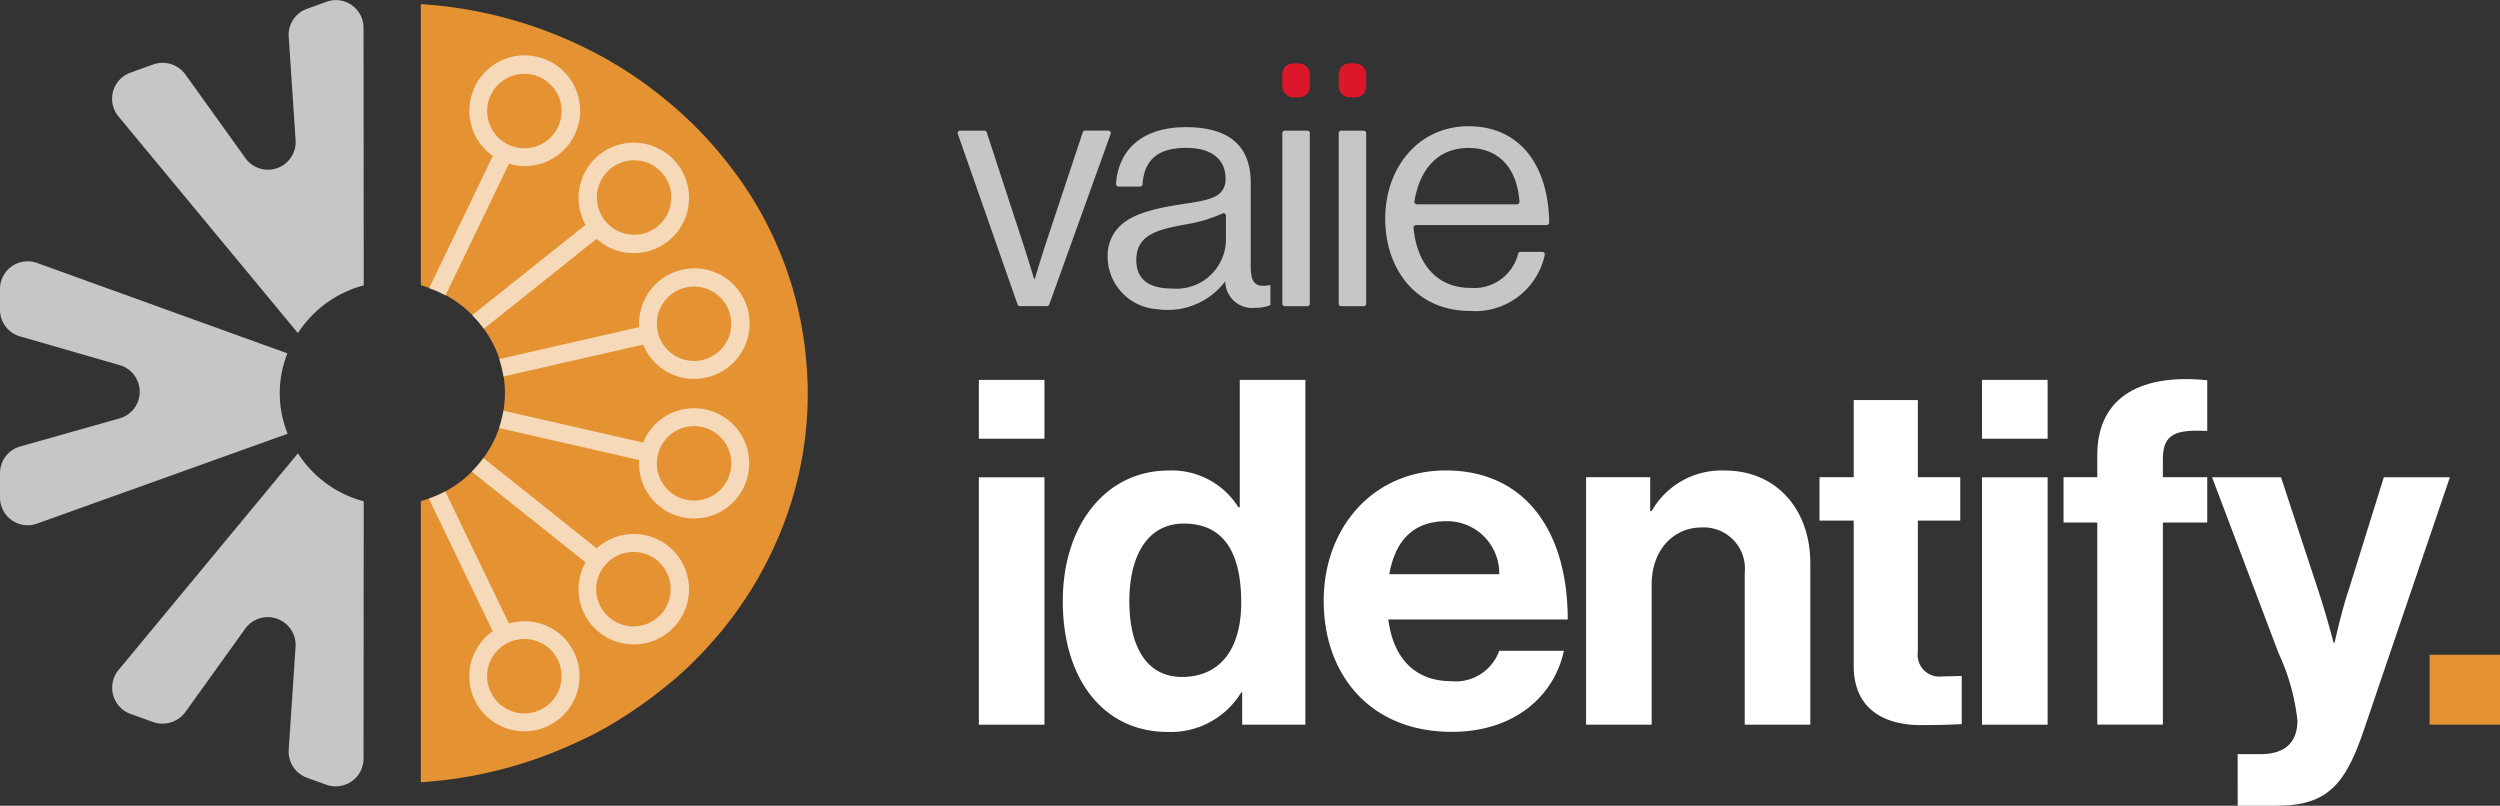
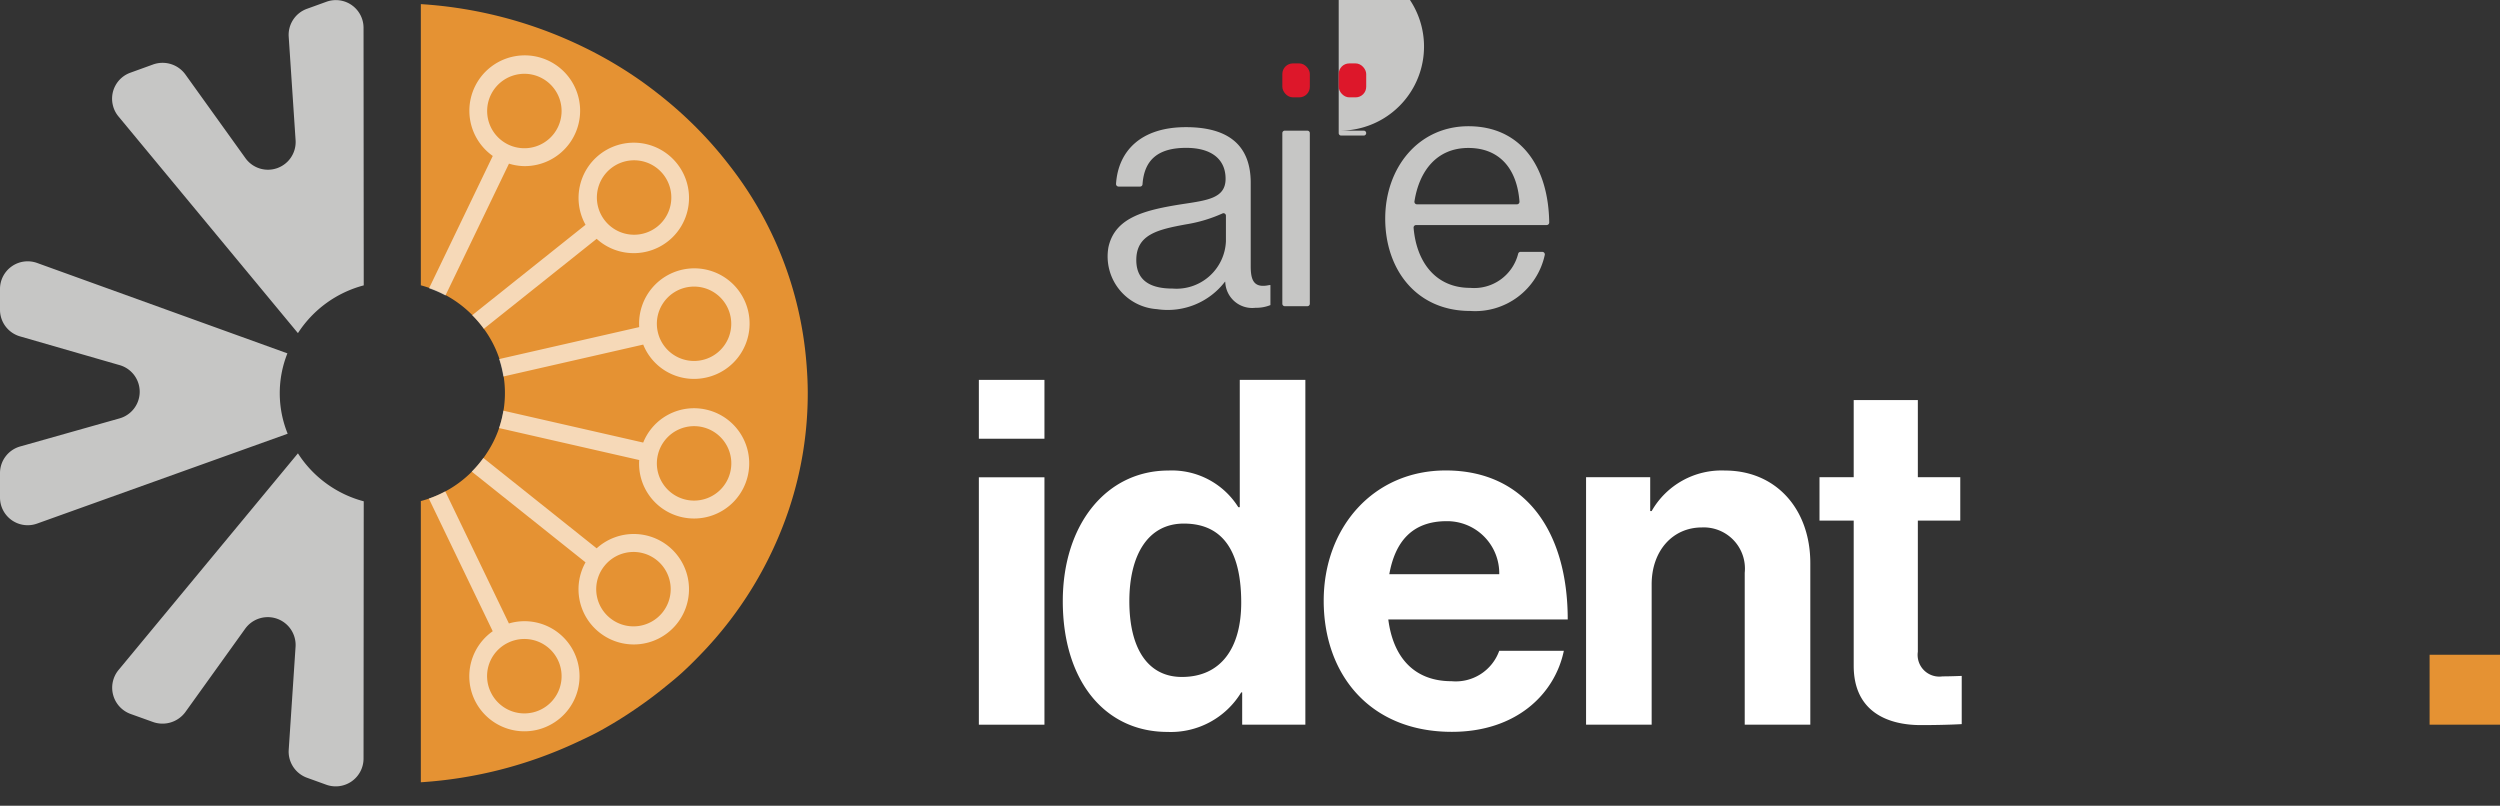
<svg xmlns="http://www.w3.org/2000/svg" width="153.49" height="49.467" viewBox="0 0 153.49 49.467">
  <rect x="0" y="0" width="153.49" height="49.467" fill="#333333" stroke="none" />
  <g transform="translate(-165.664 -2641.501)">
    <path d="M215.167,2663.691a22.621,22.621,0,0,0-4.735-12.058q-.53-.687-1.109-1.337a24.9,24.9,0,0,0-3.178-2.982c-.49-.387-.992-.76-1.513-1.112a25.617,25.617,0,0,0-2.232-1.348c-.438-.235-.884-.456-1.337-.667a26.634,26.634,0,0,0-9.561-2.433v17.265a6.921,6.921,0,0,1,3.818,2.6,6.663,6.663,0,0,1,.232,7.7,6.9,6.9,0,0,1-4.05,2.945v17.265a26.607,26.607,0,0,0,9.561-2.447c.457-.213.915-.425,1.356-.663a25.827,25.827,0,0,0,2.346-1.446c.563-.386,1.108-.79,1.634-1.217.391-.317.785-.631,1.154-.969s.736-.7,1.088-1.066a23.571,23.571,0,0,0,5.485-9.021,22.491,22.491,0,0,0,.855-3.528,22.736,22.736,0,0,0,.276-3.531C215.257,2664.985,215.222,2664.335,215.167,2663.691Z" fill="#e59233" />
    <g opacity="0.65">
      <path d="M194.809,2684.484a3.387,3.387,0,0,0,3.055,1.916,3.346,3.346,0,0,0,1.462-.335,3.378,3.378,0,0,0-2.417-6.286L193,2671.668a6.717,6.717,0,0,1-1.007.443l3.922,8.145A3.381,3.381,0,0,0,194.809,2684.484Zm2.058-3.526a2.285,2.285,0,1,1-1.067,3.05A2.271,2.271,0,0,1,196.867,2680.958Z" fill="#fff" />
      <path d="M202.448,2680.318h0a3.391,3.391,0,1,0-.152-5.152l-6.957-5.549a7.041,7.041,0,0,1-.712.839l6.986,5.571A3.383,3.383,0,0,0,202.448,2680.318Zm.325-4.07a2.284,2.284,0,1,1,.361,3.211A2.273,2.273,0,0,1,202.773,2676.248Z" fill="#fff" />
      <path d="M205.412,2671.751a3.362,3.362,0,0,0,2.113,1.5h0a3.384,3.384,0,0,0,1.506-6.6,3.362,3.362,0,0,0-3.877,2.022l-8.587-1.959a6.792,6.792,0,0,1-.265,1.067l8.607,1.964A3.351,3.351,0,0,0,205.412,2671.751Zm.639-2.309a2.285,2.285,0,1,1,.293,1.724A2.27,2.27,0,0,1,206.051,2669.442Z" fill="#fff" />
      <path d="M206.477,2664.245a3.365,3.365,0,0,0,1.794.519,3.437,3.437,0,0,0,.76-.085,3.392,3.392,0,1,0-4.122-3.095l-8.6,1.963a6.785,6.785,0,0,1,.258,1.07l8.588-1.96A3.35,3.35,0,0,0,206.477,2664.245Zm-.133-4.081a2.283,2.283,0,1,1-.293,1.724A2.27,2.27,0,0,1,206.344,2660.164Z" fill="#fff" />
      <path d="M204.18,2657.02a3.391,3.391,0,1,0-2.566-1.717l-6.961,5.551a7.129,7.129,0,0,1,.667.764c.017.023.03.049.047.072l6.93-5.526A3.354,3.354,0,0,0,204.18,2657.02Zm-1.046-5.149a2.285,2.285,0,1,1,2.849,3.572h0a2.285,2.285,0,0,1-2.849-3.572Z" fill="#fff" />
      <path d="M197.852,2651.7a3.4,3.4,0,1,0-1.934-.624l-3.913,8.126a6.7,6.7,0,0,1,1.008.441l3.9-8.095A3.361,3.361,0,0,0,197.852,2651.7Zm-2.052-4.375a2.288,2.288,0,0,1,2.062-1.293,2.264,2.264,0,0,1,.987.226,2.285,2.285,0,1,1-3.049,1.067Z" fill="#fff" />
    </g>
    <path d="M165.664,2659.246v1.274a1.7,1.7,0,0,0,1.228,1.633l6.12,1.766a1.7,1.7,0,0,1-.01,3.27l-6.1,1.723a1.7,1.7,0,0,0-1.238,1.636v1.5a1.7,1.7,0,0,0,2.274,1.6l15.388-5.518a6.612,6.612,0,0,1-.017-4.934l-15.367-5.55A1.7,1.7,0,0,0,165.664,2659.246Z" fill="#c6c6c5" />
    <path d="M187.984,2643.2a1.7,1.7,0,0,0-2.273-1.593l-1.207.437a1.7,1.7,0,0,0-1.115,1.707l.424,6.373a1.7,1.7,0,0,1-3.07,1.1l-3.707-5.165a1.73,1.73,0,0,0-1.955-.606l-1.419.514a1.694,1.694,0,0,0-1.074,1.97,1.674,1.674,0,0,0,.344.706l11.024,13.311a6.906,6.906,0,0,1,4.04-2.932Z" fill="#c6c6c5" />
    <path d="M183.956,2669.334l-11.012,13.3a1.713,1.713,0,0,0,.735,2.7l1.393.5a1.743,1.743,0,0,0,1.969-.61l3.675-5.12a1.709,1.709,0,0,1,3.094,1.109l-.42,6.319a1.707,1.707,0,0,0,.637,1.447,1.688,1.688,0,0,0,.486.273l1.181.427a1.708,1.708,0,0,0,2.29-1.6l.012-15.8A6.9,6.9,0,0,1,183.956,2669.334Z" fill="#c6c6c5" />
    <path d="M225.762,2664.824h4.027v3.613h-4.027Zm0,5.981h4.027v15.189h-4.027Z" fill="#fff" />
    <path d="M230.915,2678.414c0-4.737,2.694-8.024,6.484-8.024a4.814,4.814,0,0,1,4.293,2.251h.089v-7.817h4.027v21.17h-3.879v-1.984h-.059a5.053,5.053,0,0,1-4.53,2.428C233.52,2686.438,230.915,2683.329,230.915,2678.414Zm10.955.089c0-2.9-.948-4.856-3.524-4.856-2.22,0-3.345,1.955-3.345,4.767,0,2.932,1.154,4.649,3.227,4.649C240.626,2683.063,241.87,2681.286,241.87,2678.5Z" fill="#fff" />
    <path d="M246.934,2678.385c0-4.5,3.05-8,7.491-8,4.886,0,7.491,3.731,7.491,9.15H250.9c.3,2.338,1.6,3.789,3.878,3.789a2.836,2.836,0,0,0,2.932-1.865h3.967c-.562,2.694-2.961,4.974-6.869,4.974C249.777,2686.438,246.934,2682.915,246.934,2678.385Zm4.027-1.629h6.751a3.2,3.2,0,0,0-3.228-3.257C252.352,2673.5,251.316,2674.773,250.961,2676.756Z" fill="#fff" />
    <path d="M266.98,2672.878h.089a4.934,4.934,0,0,1,4.5-2.488c3.139,0,5.241,2.369,5.241,5.685v9.919h-4.027v-9.326a2.528,2.528,0,0,0-2.635-2.784c-1.776,0-3.079,1.421-3.079,3.494v8.616h-4.027V2670.8h3.938Z" fill="#fff" />
    <path d="M277.374,2670.8h2.1v-4.737h3.938v4.737h2.605v2.665h-2.605v8.053a1.332,1.332,0,0,0,1.51,1.51c.5,0,1.184-.029,1.184-.029v2.96s-.918.06-2.517.06c-1.954,0-4.115-.77-4.115-3.642v-8.912h-2.1Z" fill="#fff" />
-     <path d="M287.352,2664.824h4.027v3.613h-4.027Zm0,5.981h4.027v15.189h-4.027Z" fill="#fff" />
-     <path d="M292.357,2670.8h2.072v-1.362c0-3.7,2.872-5,6.751-4.589v3.109c-1.895-.089-2.724.148-2.724,1.717v1.125h2.724v2.783h-2.724v12.406h-4.027v-12.406h-2.072Z" fill="#fff" />
-     <path d="M303.046,2687.8h1.421c1.6,0,2.25-.829,2.25-2.073a13.145,13.145,0,0,0-1.155-4.115l-4.086-10.807h4.234l2.25,6.84c.474,1.391.977,3.315.977,3.315H309s.414-1.924.888-3.315l2.132-6.84h4.056l-5.3,15.574c-1.154,3.375-2.28,4.589-5.359,4.589h-2.368Z" fill="#fff" />
    <path d="M314.831,2681.7h4.323v4.293h-4.323Z" fill="#e59233" />
-     <path d="M224.611,2649.522H226.1a.152.152,0,0,1,.144.1l2.2,6.733c.313.959.709,2.273.709,2.273h.042s.4-1.334.709-2.273l2.238-6.734a.15.15,0,0,1,.143-.1h1.427a.151.151,0,0,1,.142.2l-3.769,10.475a.15.15,0,0,1-.142.1h-1.663a.15.15,0,0,1-.142-.1l-3.668-10.476A.152.152,0,0,1,224.611,2649.522Z" fill="#c6c6c5" />
    <path d="M240.89,2658.8h-.021a4.428,4.428,0,0,1-4.17,1.682,3.244,3.244,0,0,1-2.982-3.8c.4-1.844,2.238-2.292,4.608-2.66,1.522-.229,2.585-.375,2.585-1.543,0-1.209-.875-1.9-2.418-1.9-1.7,0-2.574.707-2.682,2.235a.149.149,0,0,1-.146.142H234.34a.158.158,0,0,1-.156-.165c.129-2,1.507-3.483,4.287-3.483,2.294,0,3.982.854,3.982,3.419v5.128c0,.876.209,1.356,1.147,1.147h.063v1.23a2.326,2.326,0,0,1-.918.166A1.655,1.655,0,0,1,240.89,2658.8Zm.041-2.48v-1.579a.15.15,0,0,0-.223-.13,8.856,8.856,0,0,1-2.237.666c-1.688.313-3.043.605-3.043,2.189,0,1.438,1.125,1.752,2.23,1.752A3.039,3.039,0,0,0,240.931,2656.319Z" fill="#c6c6c5" />
    <path d="M244.545,2649.522h1.386a.151.151,0,0,1,.151.151v10.476a.15.15,0,0,1-.151.151h-1.386a.15.15,0,0,1-.151-.151v-10.476A.151.151,0,0,1,244.545,2649.522Z" fill="#c6c6c5" />
-     <path d="M248.006,2649.522h1.386a.152.152,0,0,1,.151.151v10.476a.151.151,0,0,1-.151.151h-1.386a.15.15,0,0,1-.151-.151v-10.476A.151.151,0,0,1,248.006,2649.522Z" fill="#c6c6c5" />
+     <path d="M248.006,2649.522h1.386a.152.152,0,0,1,.151.151a.151.151,0,0,1-.151.151h-1.386a.15.15,0,0,1-.151-.151v-10.476A.151.151,0,0,1,248.006,2649.522Z" fill="#c6c6c5" />
    <path d="M250.711,2654.922c0-3.127,2.043-5.671,5.108-5.671,3.184,0,4.91,2.429,4.961,5.91a.157.157,0,0,1-.155.157h-8.018a.156.156,0,0,0-.154.167c.175,2.106,1.357,3.69,3.47,3.69a2.786,2.786,0,0,0,2.951-2.1.149.149,0,0,1,.142-.11h1.34a.156.156,0,0,1,.15.192,4.373,4.373,0,0,1-4.583,3.435C252.629,2660.592,250.711,2658.049,250.711,2654.922Zm1.95-.876H258.8a.157.157,0,0,0,.154-.167c-.153-2.048-1.25-3.294-3.138-3.294-1.941,0-3.019,1.412-3.311,3.284A.156.156,0,0,0,252.661,2654.046Z" fill="#c6c6c5" />
    <rect width="1.689" height="2.085" rx="0.65" transform="translate(244.394 2645.394)" fill="#dd172a" />
    <rect width="1.689" height="2.085" rx="0.65" transform="translate(247.855 2645.394)" fill="#dd172a" />
  </g>
</svg>